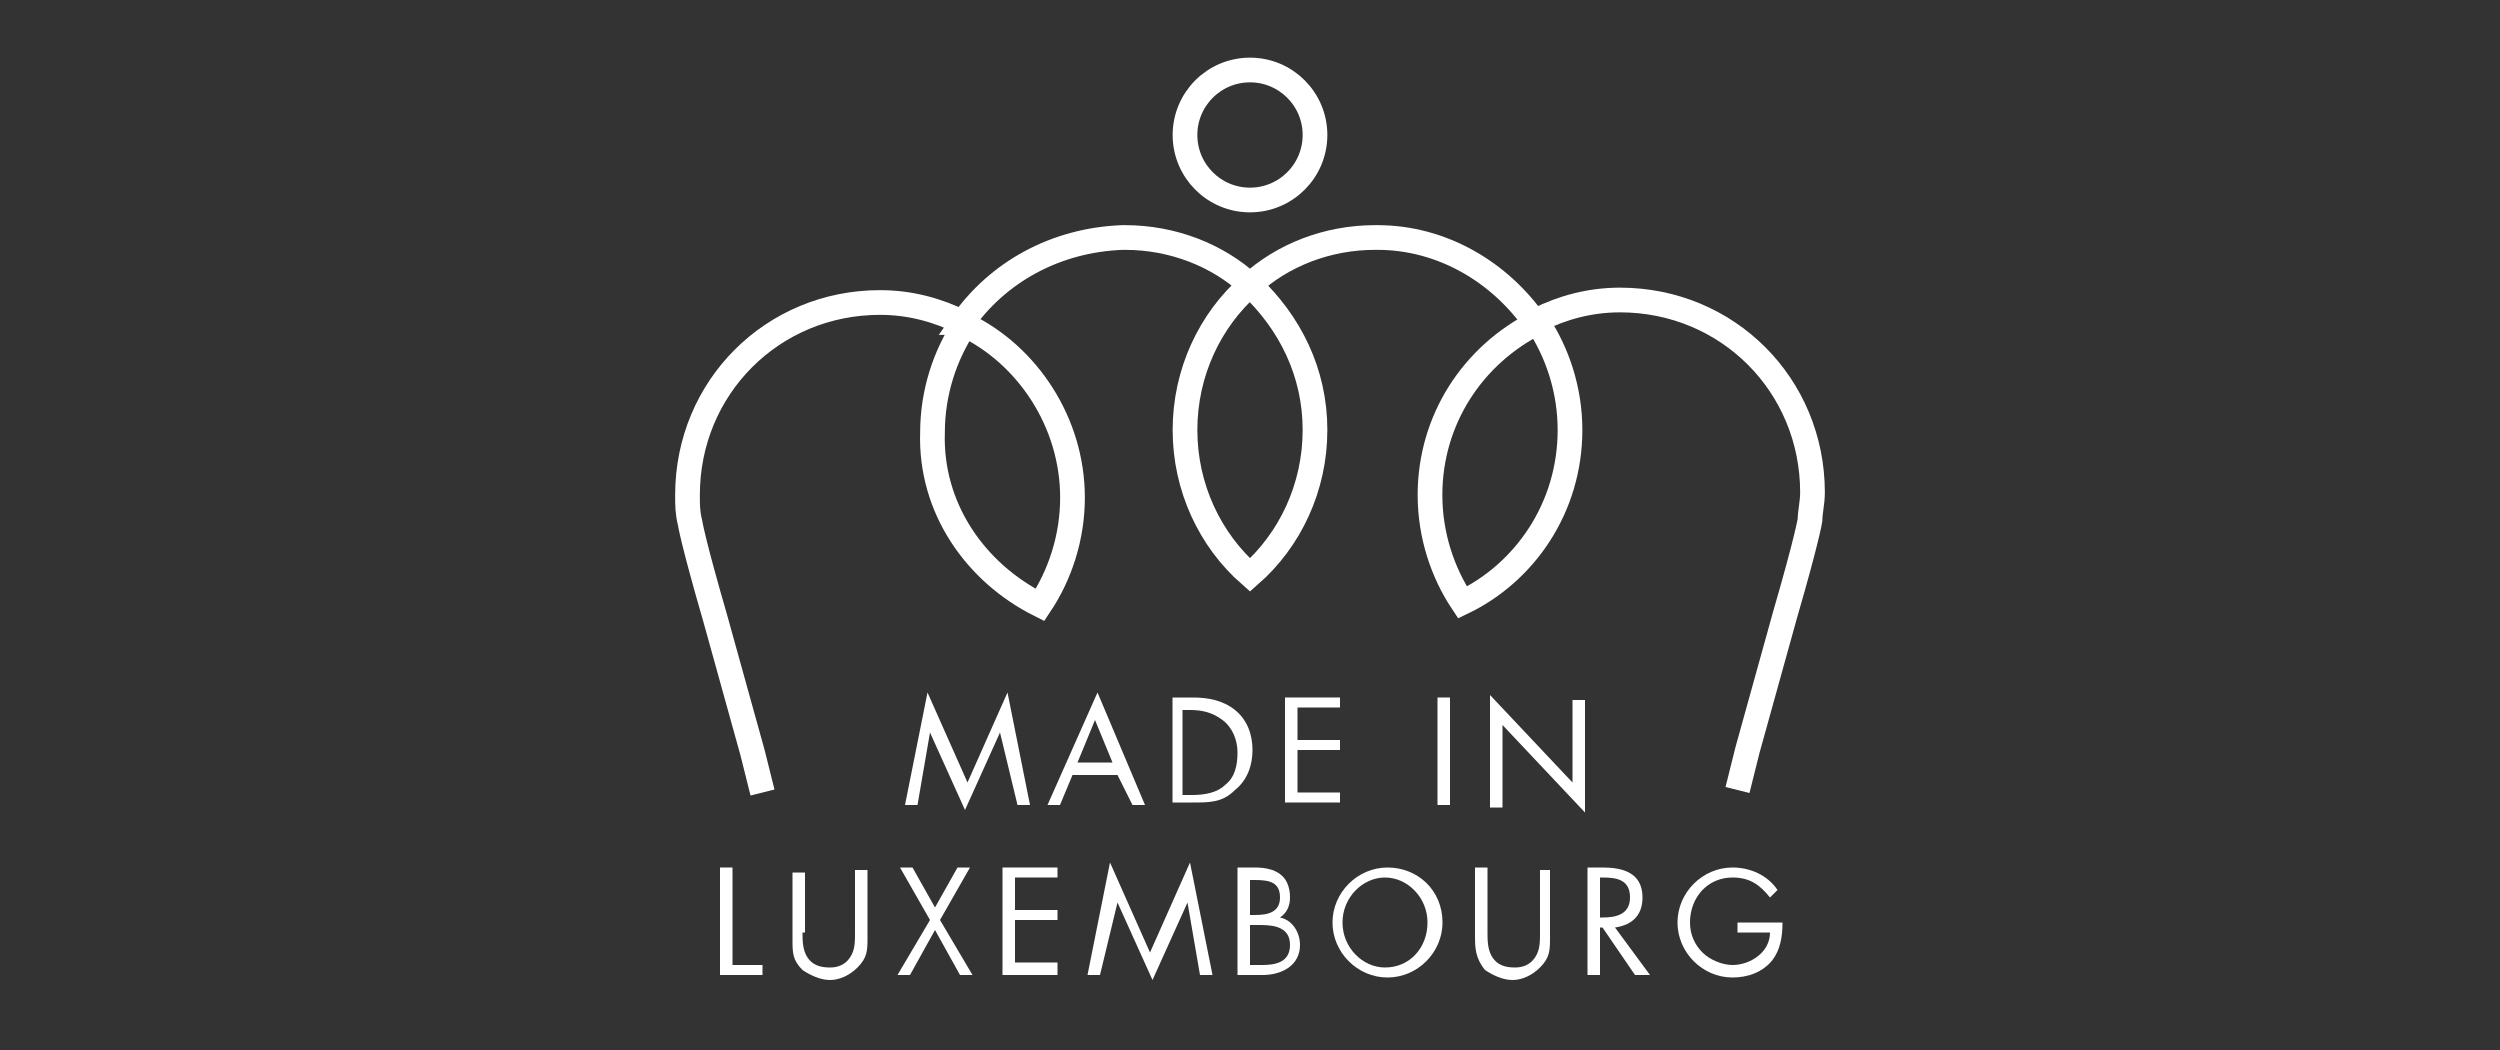
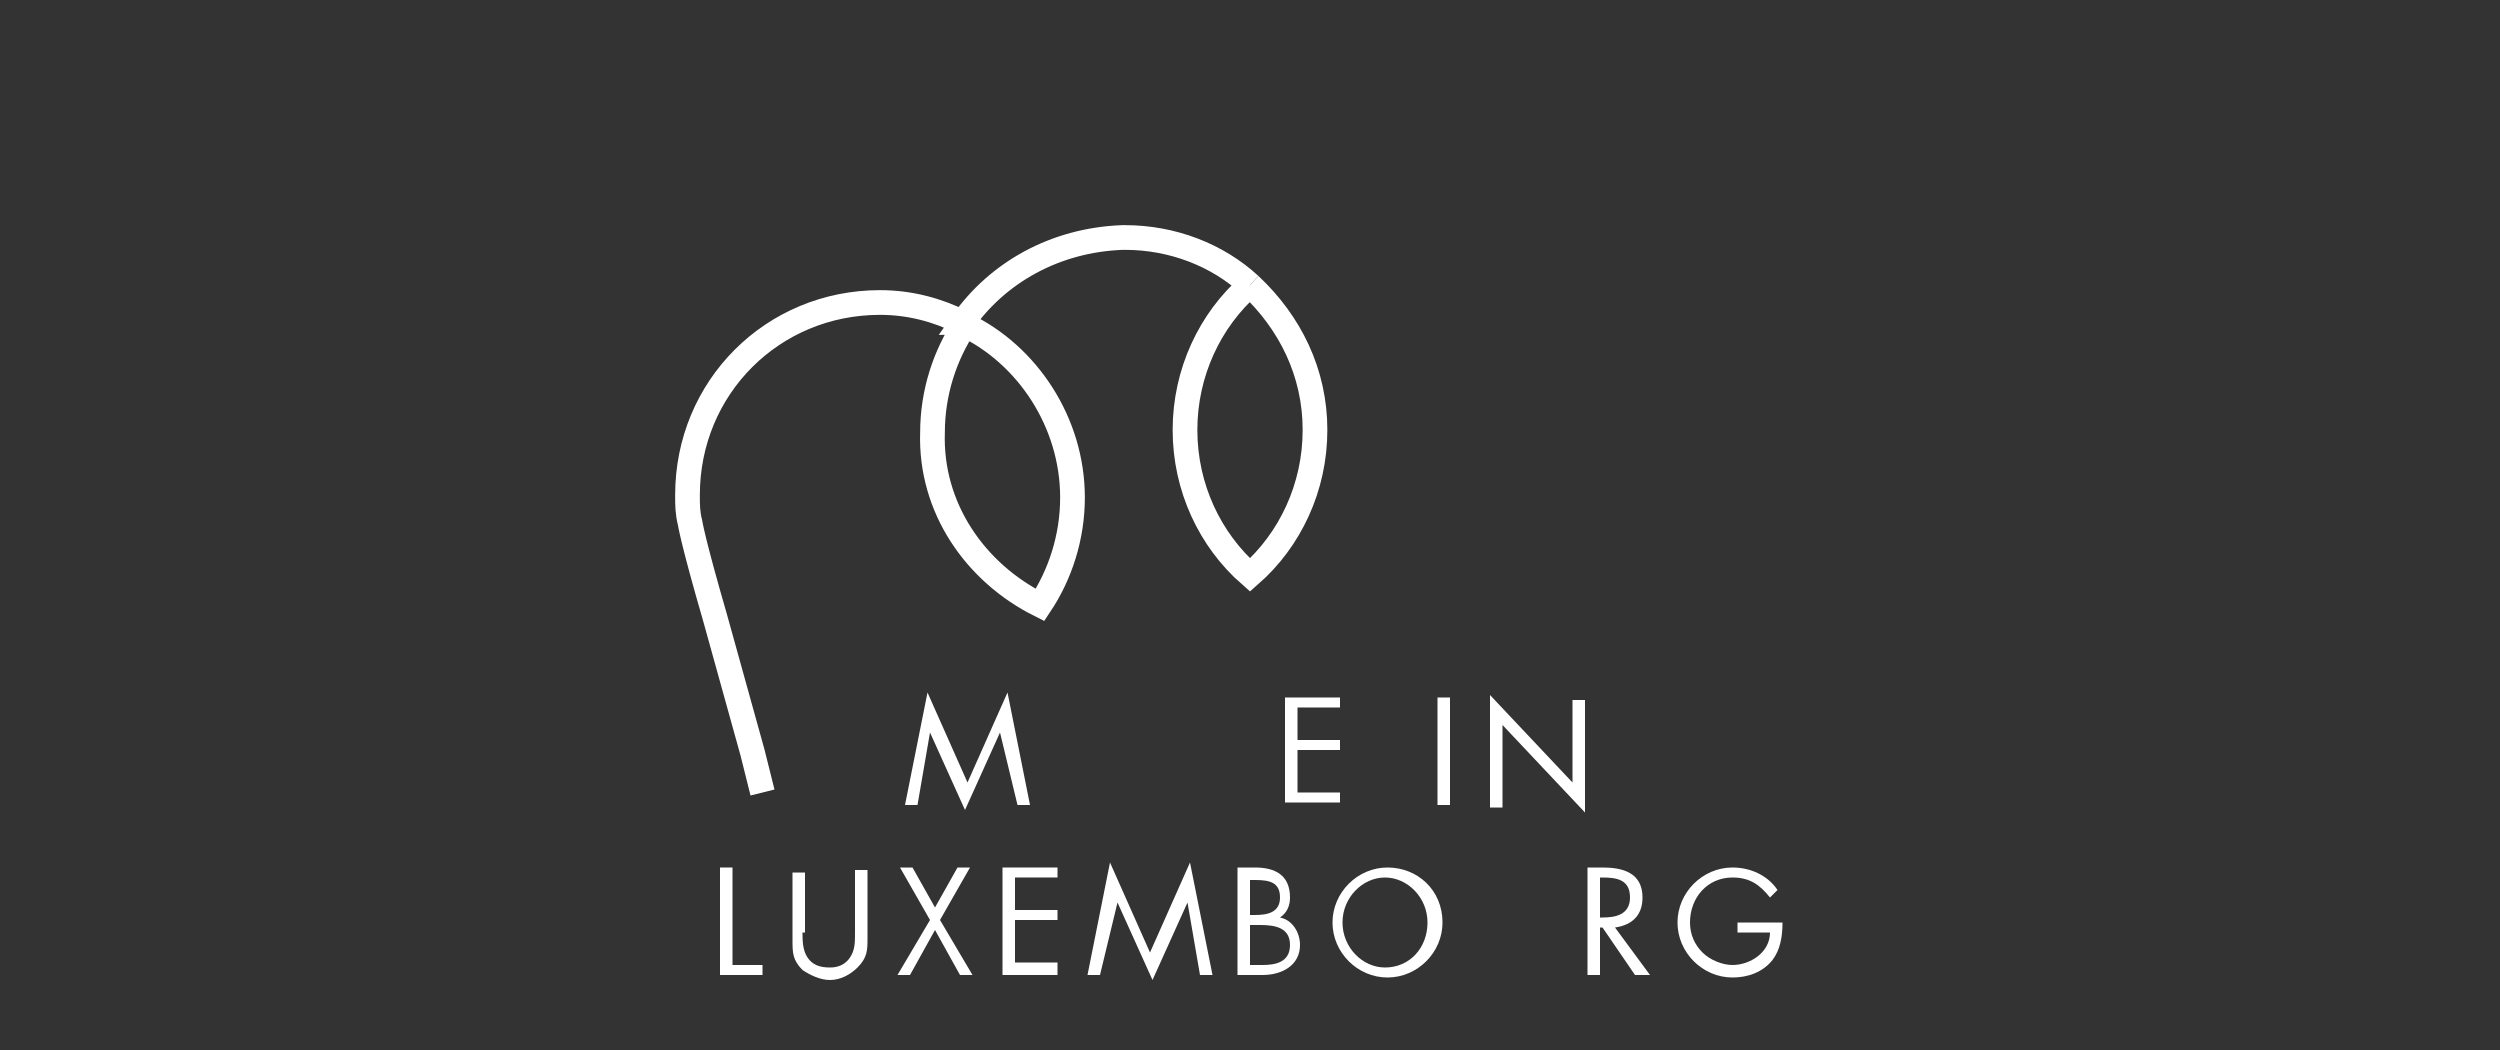
<svg xmlns="http://www.w3.org/2000/svg" version="1.1" id="Layer_1" x="0px" y="0px" width="100px" height="42px" viewBox="0 0 100 42" style="enable-background:new 0 0 100 42;" xml:space="preserve">
  <rect x="0" y="0" width="100" height="42" fill="#333333" stroke="none" />
  <style type="text/css">
	.st0{fill:#FFFFFF;}
	.st1{fill:none;stroke:#FFFFFF;stroke-width:0.988;}
</style>
  <g>
    <g>
      <path class="st0" d="M37.1,27.7l1.6,3.6l1.6-3.6l0.9,4.5h-0.5L40,29.3h0l-1.4,3.1l-1.4-3.1h0l-0.5,2.9h-0.5L37.1,27.7z" />
-       <path class="st0" d="M42.9,31l-0.5,1.2h-0.5l2-4.5l1.9,4.5h-0.5L44.7,31H42.9z M43.8,28.8l-0.7,1.7h1.4L43.8,28.8z" />
-       <path class="st0" d="M46.9,27.9h0.8c0.6,0,1.2,0.1,1.7,0.5c0.5,0.4,0.7,1,0.7,1.6c0,0.6-0.2,1.2-0.7,1.6c-0.5,0.5-1,0.5-1.7,0.5    h-0.8V27.9z M47.7,31.8c0.5,0,1-0.1,1.3-0.4c0.4-0.3,0.5-0.8,0.5-1.3c0-0.5-0.2-1-0.6-1.3c-0.4-0.3-0.8-0.4-1.3-0.4h-0.3v3.4H47.7    z" />
      <path class="st0" d="M51.4,27.9h2.2v0.4h-1.7v1.3h1.7v0.4h-1.7v1.7h1.7v0.4h-2.2V27.9z" />
      <path class="st0" d="M58,32.2h-0.5v-4.3H58V32.2z" />
      <path class="st0" d="M59.6,27.8l3.3,3.5v-3.3h0.5v4.5l-3.3-3.5v3.3h-0.5V27.8z" />
      <path class="st0" d="M29.3,38.6h1.2V39h-1.7v-4.3h0.5V38.6z" />
      <path class="st0" d="M32.1,37.3c0,0.3,0,0.7,0.2,1c0.2,0.3,0.5,0.4,0.9,0.4c0.3,0,0.6-0.1,0.8-0.4c0.2-0.3,0.2-0.6,0.2-1v-2.5h0.5    v2.7c0,0.5,0,0.8-0.4,1.2c-0.3,0.3-0.7,0.5-1.1,0.5c-0.4,0-0.8-0.2-1.1-0.4c-0.4-0.4-0.4-0.7-0.4-1.2v-2.7h0.5V37.3z" />
      <path class="st0" d="M36,34.7h0.5l0.9,1.6l0.9-1.6h0.5l-1.2,2.1l1.3,2.2h-0.5l-1-1.8l-1,1.8h-0.5l1.3-2.2L36,34.7z" />
      <path class="st0" d="M40.1,34.7h2.2v0.4h-1.7v1.3h1.7v0.4h-1.7v1.7h1.7V39h-2.2V34.7z" />
      <path class="st0" d="M44.4,34.5l1.6,3.6l1.6-3.6l0.9,4.5h-0.5l-0.5-2.9h0l-1.4,3.1l-1.4-3.1h0L44,39h-0.5L44.4,34.5z" />
      <path class="st0" d="M49.5,34.7h0.7c0.8,0,1.4,0.3,1.4,1.2c0,0.3-0.1,0.6-0.4,0.8c0.5,0.1,0.8,0.6,0.8,1.1c0,0.8-0.7,1.2-1.5,1.2    h-1V34.7z M50,36.6h0.2c0.5,0,1-0.1,1-0.7c0-0.6-0.4-0.7-1-0.7H50V36.6z M50,38.6h0.5c0.5,0,1.1-0.1,1.1-0.8    c0-0.7-0.6-0.8-1.2-0.8H50V38.6z" />
      <path class="st0" d="M57.7,36.9c0,1.2-1,2.2-2.2,2.2c-1.2,0-2.2-1-2.2-2.2c0-1.2,1-2.2,2.2-2.2C56.7,34.7,57.7,35.6,57.7,36.9z     M53.7,36.9c0,1,0.8,1.8,1.7,1.8c1,0,1.7-0.8,1.7-1.8c0-1-0.8-1.8-1.7-1.8C54.5,35.1,53.7,35.9,53.7,36.9z" />
-       <path class="st0" d="M59.5,37.3c0,0.3,0,0.7,0.2,1c0.2,0.3,0.5,0.4,0.9,0.4c0.3,0,0.6-0.1,0.8-0.4c0.2-0.3,0.2-0.6,0.2-1v-2.5H62    v2.7c0,0.5,0,0.8-0.4,1.2c-0.3,0.3-0.7,0.5-1.1,0.5c-0.4,0-0.8-0.2-1.1-0.4C59,38.3,59,37.9,59,37.4v-2.7h0.5V37.3z" />
      <path class="st0" d="M64,39h-0.5v-4.3h0.6c0.8,0,1.6,0.2,1.6,1.2c0,0.7-0.4,1.1-1.1,1.2L66,39h-0.6l-1.3-1.9H64V39z M64,36.7h0.1    c0.5,0,1.1-0.1,1.1-0.8c0-0.7-0.5-0.8-1.1-0.8H64V36.7z" />
      <path class="st0" d="M71.3,36.9c0,0.6-0.1,1.1-0.4,1.5c-0.4,0.5-1,0.7-1.6,0.7c-1.2,0-2.2-1-2.2-2.2c0-1.2,1-2.2,2.2-2.2    c0.7,0,1.4,0.3,1.8,0.9l-0.3,0.3c-0.4-0.5-0.8-0.8-1.5-0.8c-1,0-1.7,0.8-1.7,1.8c0,0.5,0.2,0.9,0.5,1.2c0.3,0.3,0.8,0.5,1.2,0.5    c0.7,0,1.5-0.5,1.5-1.3h-1.3v-0.4H71.3z" />
    </g>
    <g>
      <path class="st1" d="M41.6,24.2c0.8-1.2,1.3-2.7,1.3-4.3c0-3-1.8-5.7-4.3-6.9c-0.8,1.2-1.3,2.7-1.3,4.3    C37.2,20.3,39,22.9,41.6,24.2z M38.5,12.9C38.5,12.9,38.6,12.9,38.5,12.9c1.4-2,3.7-3.3,6.4-3.4H45c1.9,0,3.7,0.7,5,1.9     M38.5,12.9c-1-0.5-2.1-0.8-3.3-0.8c-4.3,0-7.7,3.4-7.7,7.7c0,0.4,0,0.7,0.1,1.1c0,0,0.1,0.7,1,3.8l1.5,5.4l0.4,1.6" />
-       <path class="st1" d="M62.8,17.2c0-1.6-0.5-3.1-1.3-4.3c-2.6,1.3-4.3,3.9-4.3,6.9c0,1.6,0.5,3.1,1.3,4.3    C61,22.9,62.8,20.3,62.8,17.2z M50,11.4c1.3-1.2,3.1-1.9,5-1.9h0.1c2.6,0,4.9,1.4,6.3,3.4c0,0,0,0,0,0 M69.5,31.6l0.4-1.6l1.5-5.4    c0.9-3.1,1-3.8,1-3.8c0-0.3,0.1-0.7,0.1-1.1c0-4.3-3.4-7.7-7.7-7.7c-1.2,0-2.3,0.3-3.3,0.8" />
-       <circle class="st1" cx="50" cy="5.4" r="2.6" />
      <path class="st1" d="M50,11.4c-1.6,1.4-2.6,3.5-2.6,5.8s1,4.4,2.6,5.8c1.6-1.4,2.6-3.5,2.6-5.8S51.6,12.9,50,11.4" />
    </g>
  </g>
</svg>